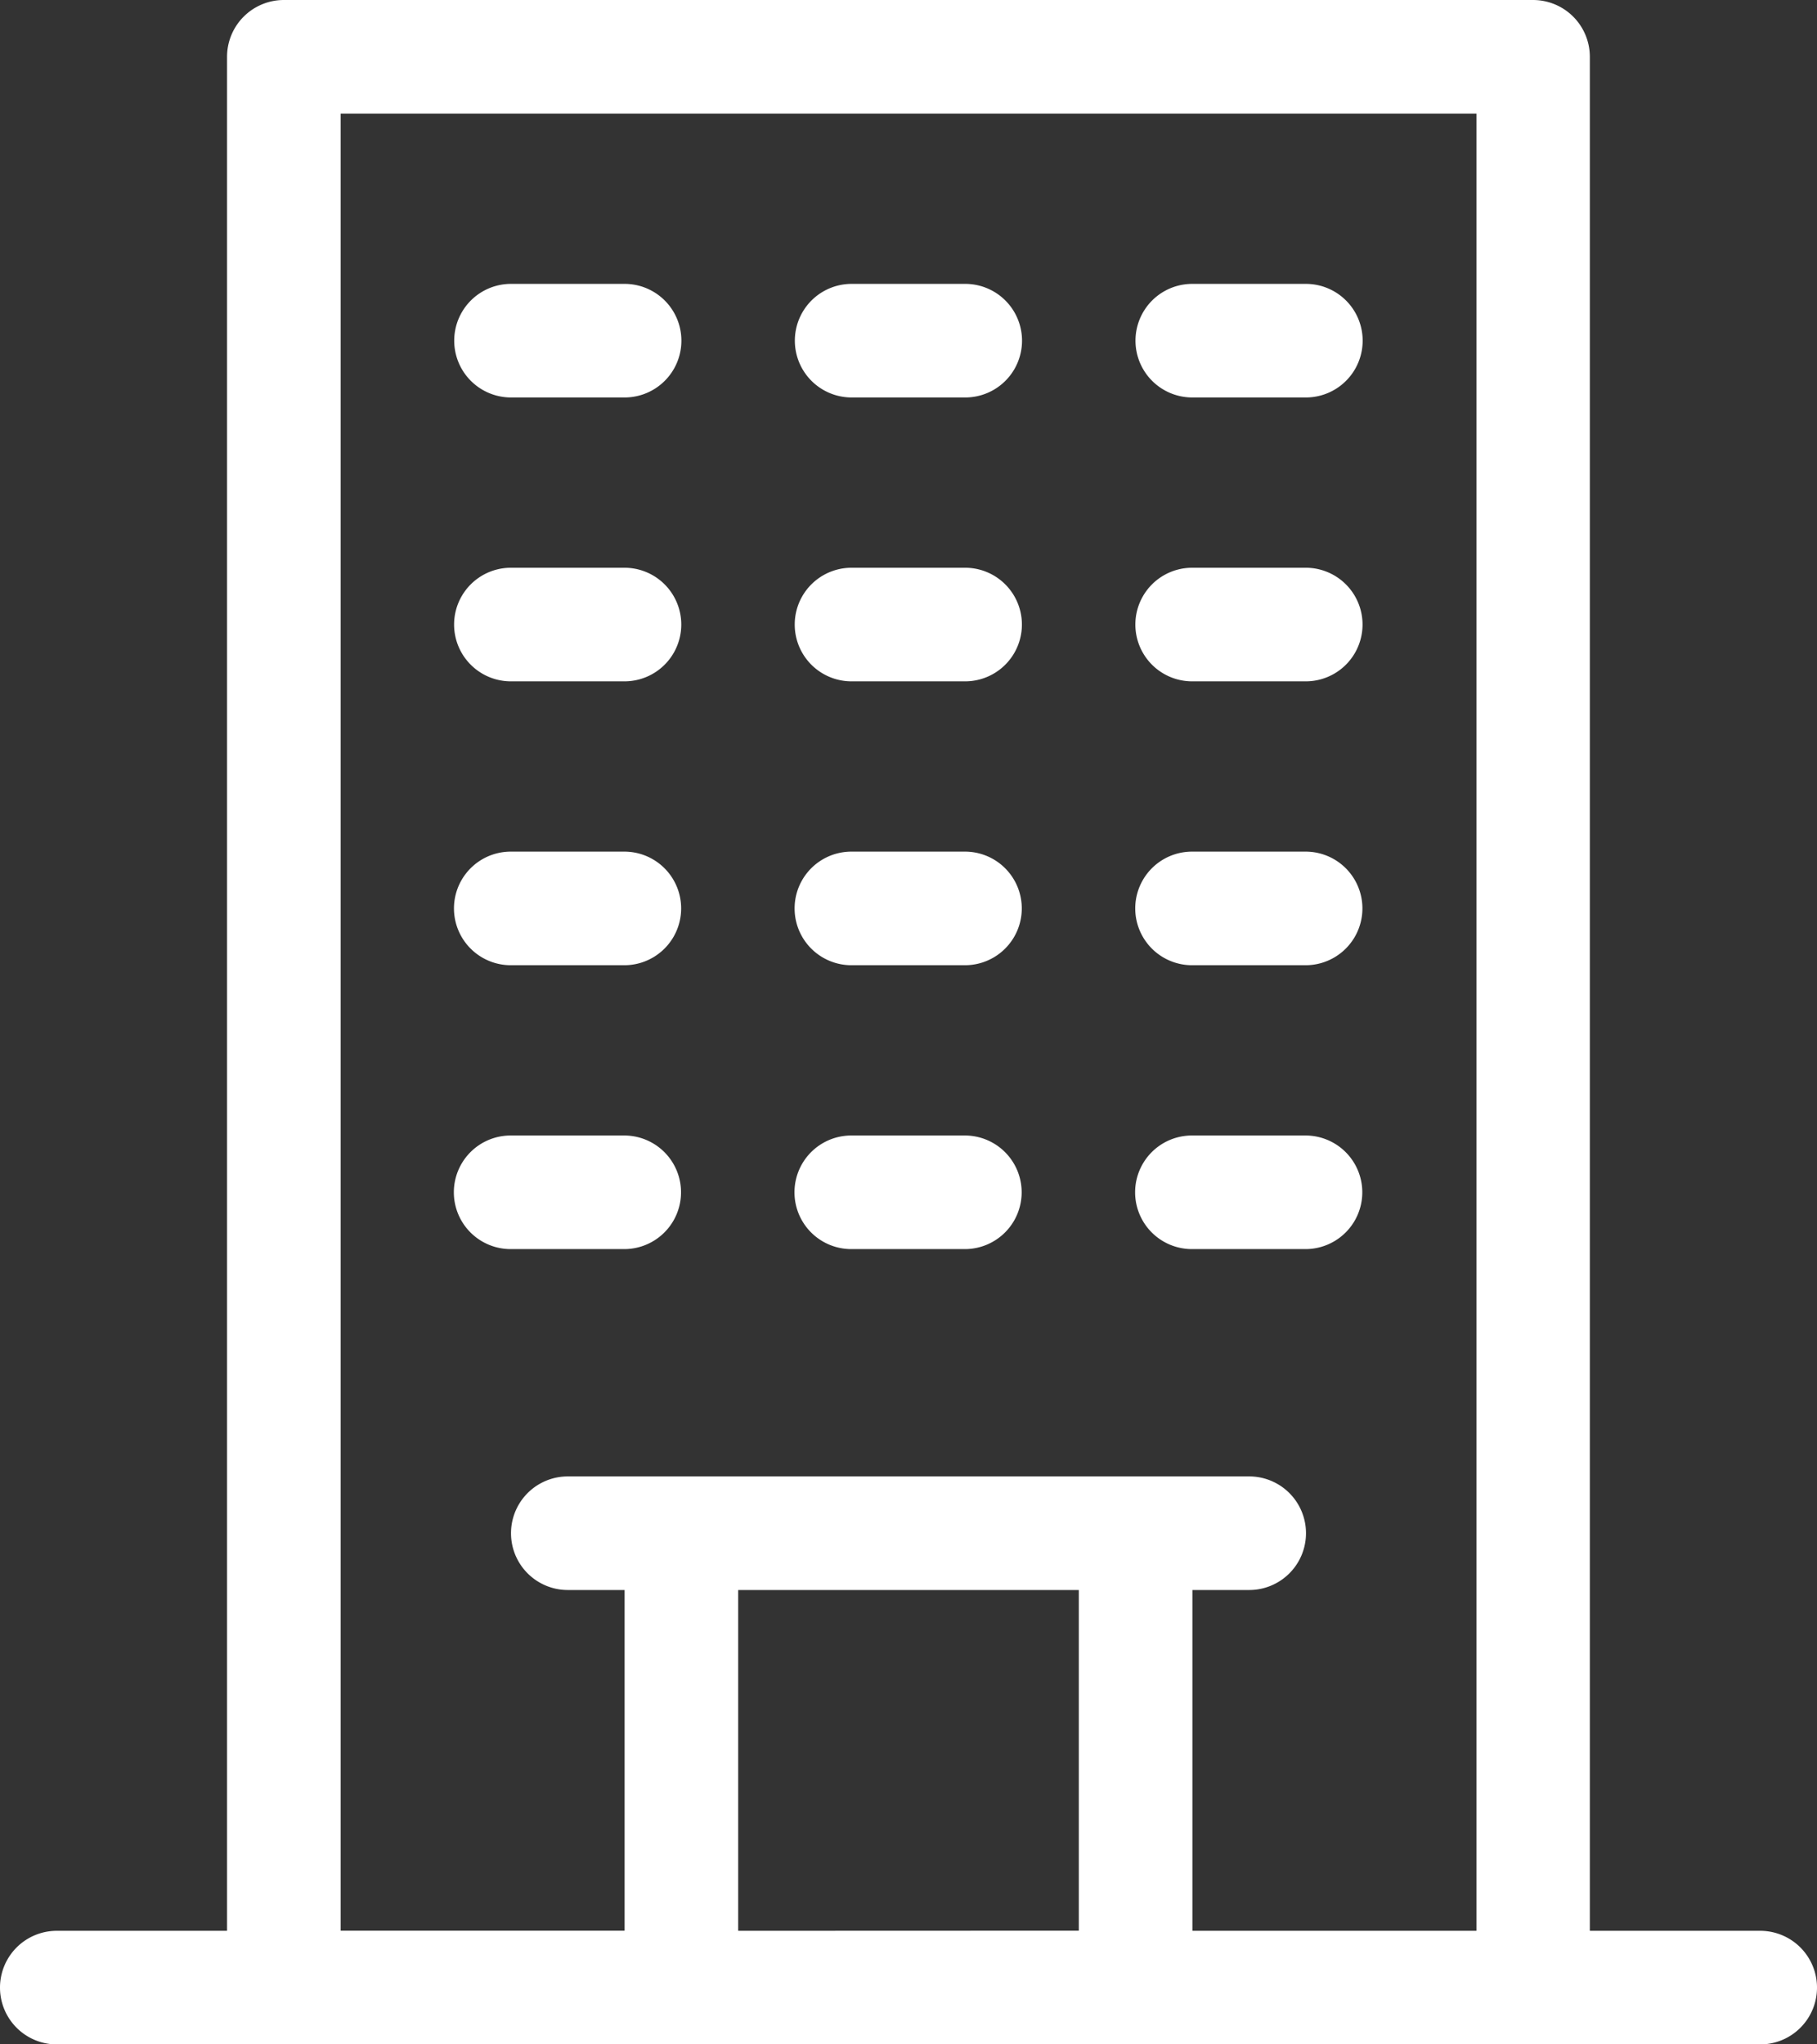
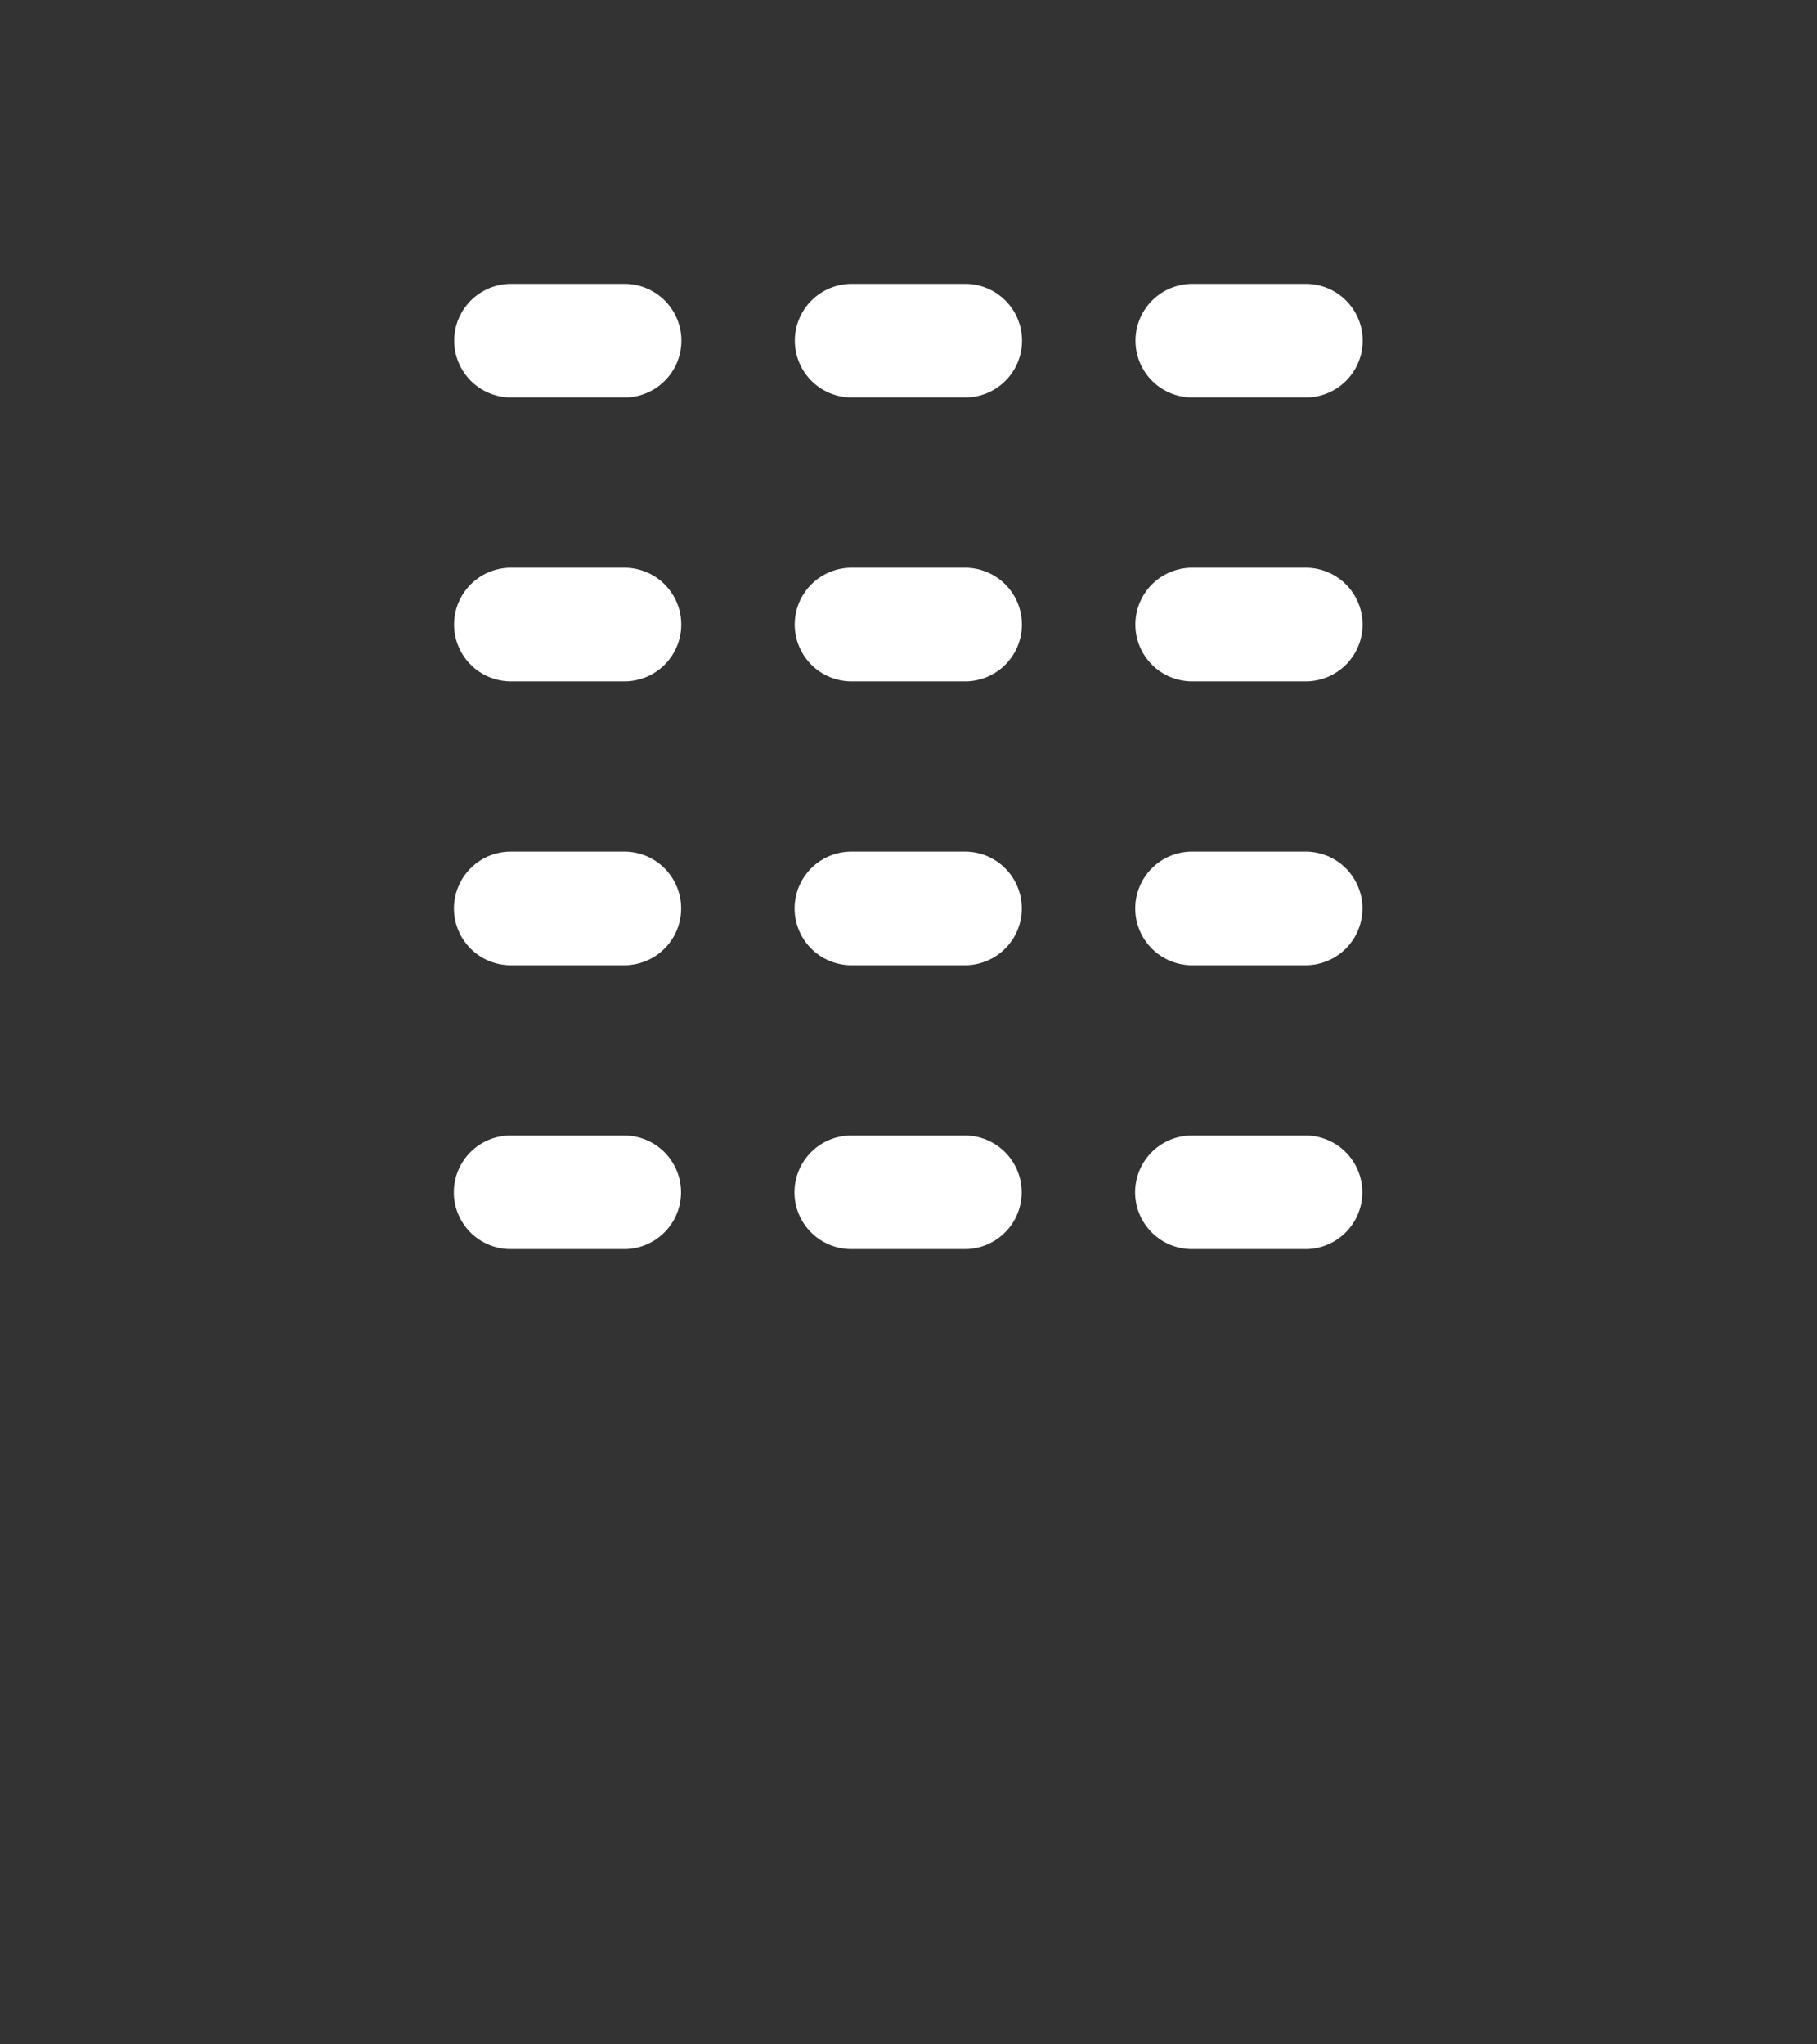
<svg xmlns="http://www.w3.org/2000/svg" id="hotel_-white" data-name="hotel -white" width="14.877" height="16.736" viewBox="0 0 14.877 16.736">
  <rect x="0" y="0" width="14.877" height="16.736" fill="#333333" stroke="none" />
-   <path id="Path_68" data-name="Path 68" d="M22.412,21.807H21.017V6.465A.465.465,0,0,0,20.552,6H10.324a.465.465,0,0,0-.465.465V21.807H8.465a.465.465,0,1,0,0,.93H22.412a.465.465,0,1,0,0-.93Zm-8.368,0V19.017h2.789v2.789Zm3.719,0V19.017h.465a.465.465,0,1,0,0-.93H12.649a.465.465,0,1,0,0,.93h.465v2.789H10.789V6.93h9.3V21.807Z" transform="translate(-8 -6)" fill="#fff" />
  <path id="Path_69" data-name="Path 69" d="M17.395,11h-.93a.465.465,0,1,0,0,.93h.93a.465.465,0,1,0,0-.93Zm2.789,0h-.93a.465.465,0,1,0,0,.93h.93a.465.465,0,0,0,0-.93Zm2.789,0h-.93a.465.465,0,1,0,0,.93h.93a.465.465,0,1,0,0-.93Zm-5.579,2.324h-.93a.465.465,0,1,0,0,.93h.93a.465.465,0,1,0,0-.93Zm2.789,0h-.93a.465.465,0,1,0,0,.93h.93a.465.465,0,0,0,0-.93Zm2.789,0h-.93a.465.465,0,1,0,0,.93h.93a.465.465,0,0,0,0-.93Zm-5.579,2.324h-.93a.465.465,0,1,0,0,.93h.93a.465.465,0,1,0,0-.93Zm2.789,0h-.93a.465.465,0,0,0,0,.93h.93a.465.465,0,0,0,0-.93Zm2.789,0h-.93a.465.465,0,0,0,0,.93h.93a.465.465,0,0,0,0-.93Zm-5.579,2.324h-.93a.465.465,0,1,0,0,.93h.93a.465.465,0,1,0,0-.93Zm2.789,0h-.93a.465.465,0,1,0,0,.93h.93a.465.465,0,0,0,0-.93Zm2.789,0h-.93a.465.465,0,1,0,0,.93h.93a.465.465,0,1,0,0-.93Z" transform="translate(-12.281 -8.676)" fill="#fff" />
</svg>